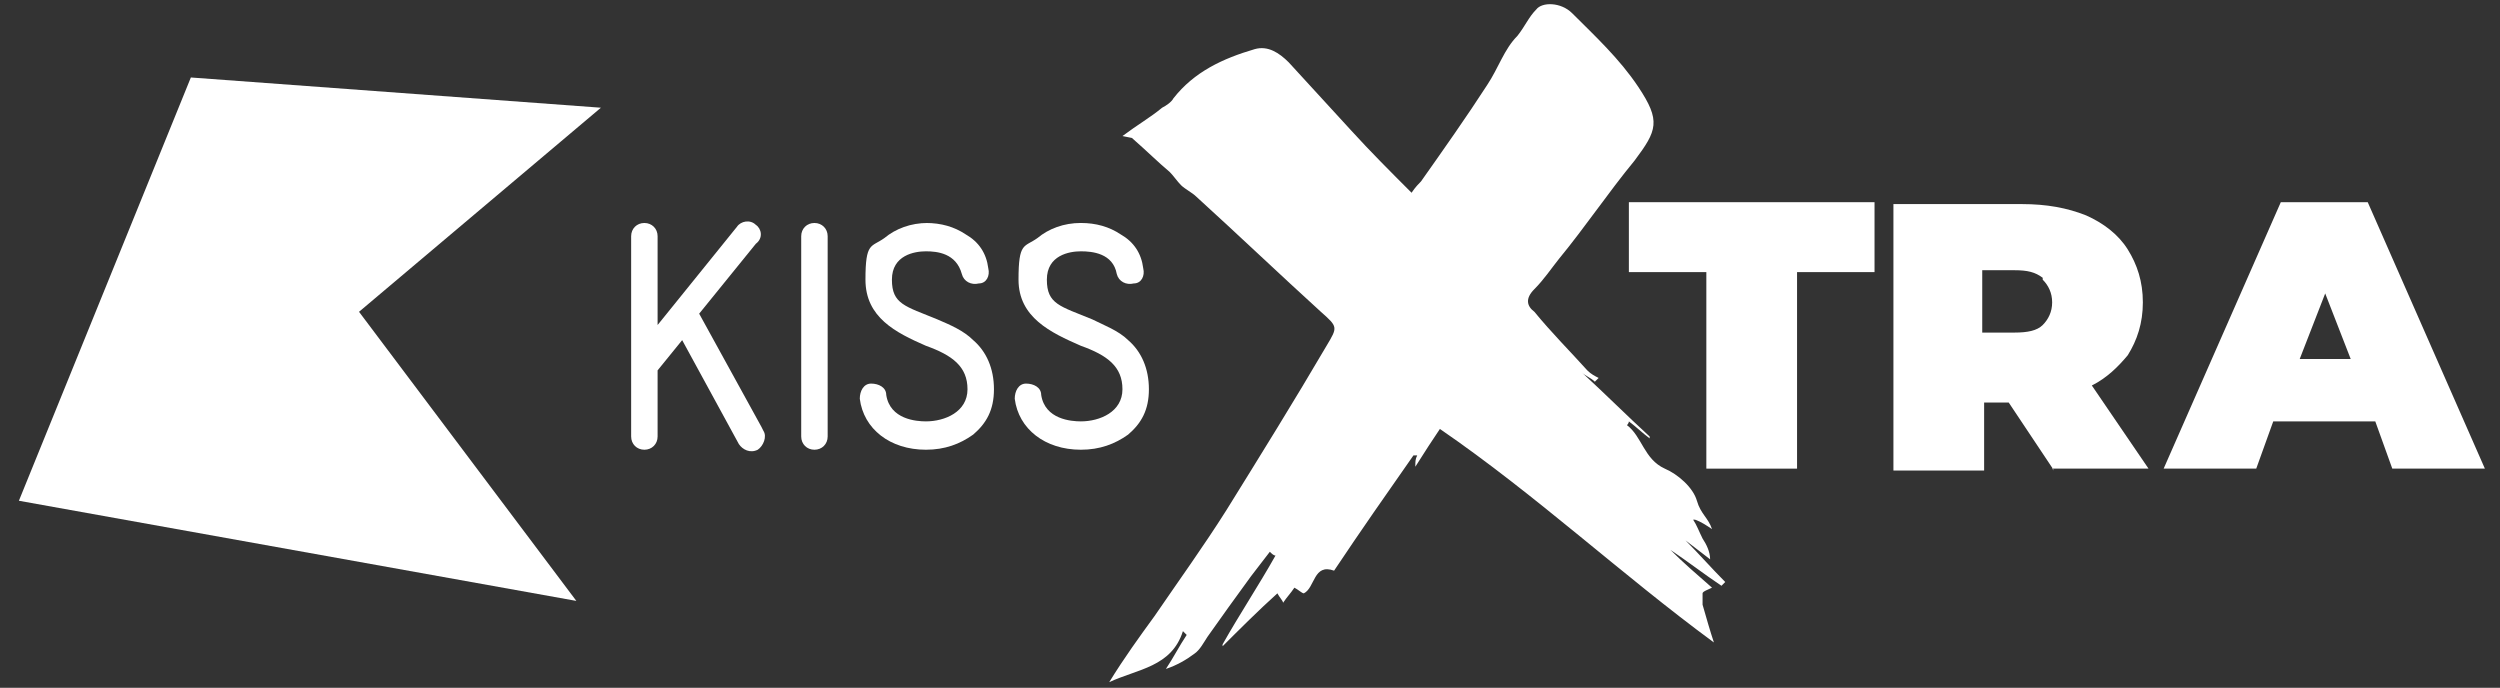
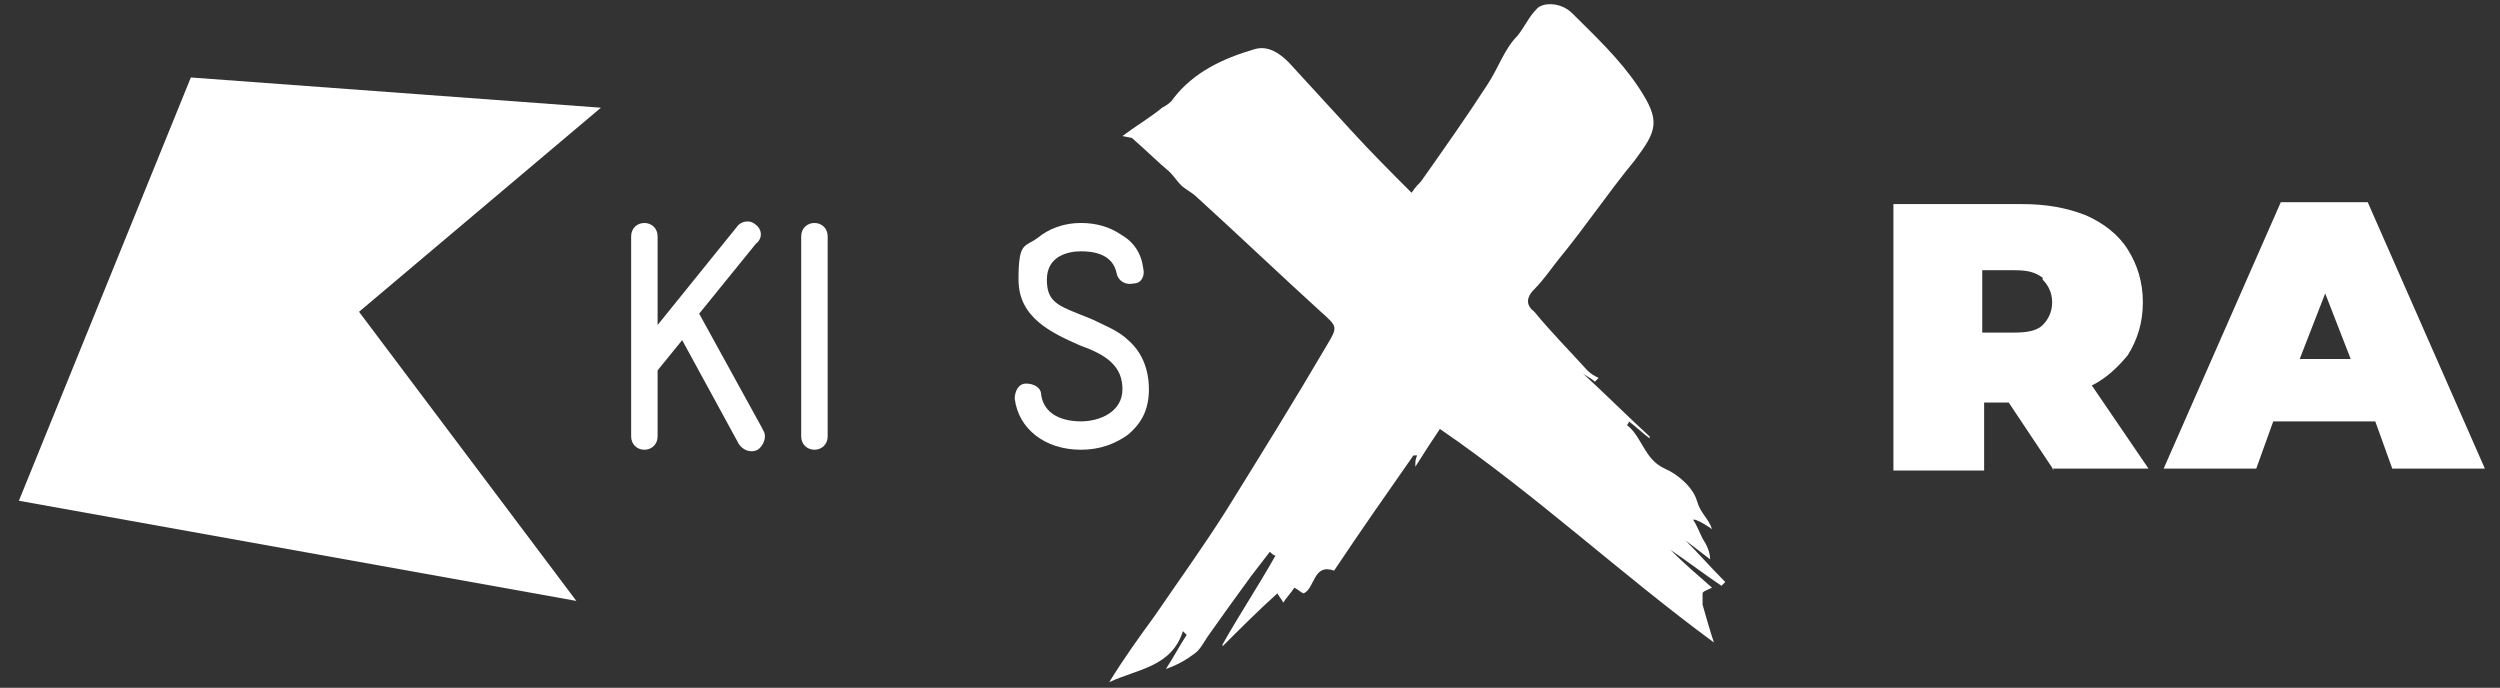
<svg xmlns="http://www.w3.org/2000/svg" id="Layer_1" data-name="Layer 1" version="1.1" viewBox="0 0 132.3 36.4">
  <rect x="0" y="0" width="132.3" height="36.4" fill="#333333" stroke="none" />
  <defs>
    <style>
      .cls-1 {
        fill: #000;
      }

      .cls-1, .cls-2 {
        stroke-width: 0px;
      }

      .cls-2 {
        fill: #fff;
      }

      .cls-3 {
        display: none;
      }
    </style>
  </defs>
  <g id="Layer_1-2" data-name="Layer 1-2" class="cls-3">
    <path class="cls-2" d="M63.1,10.1c-.6,0-1.1.2-1.6.7s-.6,1-.6,1.5.2,1.1.6,1.6,1,.7,1.6.7,1.2-.2,1.6-.7c.4-.4.6-1,.6-1.6s-.2-1.2-.7-1.6c-.4-.4-1-.6-1.6-.6,0,0,.1,0,.1,0ZM63.2,13.3c-.5,0-1-.5-1-1s.4-1,1-1,1,.5,1,1-.4,1-1,1Z" />
-     <path class="cls-2" d="M59,11.7c.1,0,.2,0,.4.1.9.3,1.3.6,1.3,1.3s-.8,1.4-1.8,1.4-1.3-.4-1.5-1l1.1-.3h0c0,.3.2.4.4.4s.5-.1.5-.4-.3-.3-.9-.5c-.7-.3-1.1-.7-1-1.3,0-.8.7-1.4,1.7-1.3.7,0,1.2.4,1.4,1l-1.1.3h0c0-.2-.2-.4-.4-.4h-.3c-.2.1-.2.4,0,.5h.2" />
+     <path class="cls-2" d="M59,11.7c.1,0,.2,0,.4.1.9.3,1.3.6,1.3,1.3s-.8,1.4-1.8,1.4-1.3-.4-1.5-1l1.1-.3h0c0,.3.2.4.4.4c-.7-.3-1.1-.7-1-1.3,0-.8.7-1.4,1.7-1.3.7,0,1.2.4,1.4,1l-1.1.3h0c0-.2-.2-.4-.4-.4h-.3c-.2.1-.2.4,0,.5h.2" />
    <path class="cls-2" d="M71.2,10.2h-1.2v2.4c0,.4-.3.7-.6.7h0c-.3,0-.6-.3-.6-.7v-2.4h-1.2v1.8c0,.6,0,1.1.1,1.4.1.4.3.7.6.9.3.2.7.3,1.1.3s.7,0,1-.2h.4c0,.1.5.1.5.1v-4.2h0Z" />
    <path class="cls-2" d="M50.2,8.8l2.2,5.6h-1.3l-.4-1.1h-2.1l-.4,1.1h-1.3l1.9-5.1,1.5-.5h0ZM48.9,12.3h1.3l-.7-1.7-.6,1.7Z" />
    <polygon class="cls-2" points="65.8 14.4 67 14.4 67 8.6 65.8 9.1 65.8 14.4" />
    <path class="cls-2" d="M55.2,10.1c-.3,0-.5,0-.7.2-.1,0-.3.1-.4.2v-1.9l-1.2.4v5.4h.5l.8-.3c.1.1.3.2.4.2.2,0,.4.1.7.1h0c.5,0,1-.2,1.4-.6.4-.4.6-1,.6-1.6s-.2-1.2-.6-1.6-.9-.6-1.4-.6h-.1ZM55,13.3c-.5,0-1-.5-1-1s.4-1,1-1,1,.5,1,1-.4,1-1,1Z" />
    <polygon class="cls-2" points="73.9 10.2 73.4 10.2 73.4 8.6 72.1 9.1 72.1 10.2 71.6 10.2 71.6 11.3 72.1 11.3 72.1 14.4 73.4 14.4 73.4 11.3 73.9 11.3 73.9 10.2" />
    <path class="cls-2" d="M76.9,13.1l1.2.4c0,.1-.2.2-.3.4-.4.4-1,.7-1.6.7s-1.2-.2-1.6-.7c-.4-.4-.6-1-.6-1.6s.2-1.1.6-1.5,1-.7,1.6-.7,1.1.2,1.6.6c.3.3.5.7.6,1.1v1.1h-3.1c.2.3.5.5.9.5s.5-.1.7-.3M77.1,11.8h0c-.2-.4-.5-.6-.9-.6s-.7.2-.9.5h1.9-.1Z" />
    <g>
      <path class="cls-2" d="M64.9,17.1c-.6,0-1.1.2-1.6.7s-.6,1-.6,1.5.2,1.1.6,1.6,1,.7,1.6.7,1.2-.2,1.6-.7c.4-.4.6-1,.6-1.6s-.2-1.2-.7-1.6c-.4-.4-1-.6-1.6-.6h.1ZM65,20.3c-.5,0-1-.5-1-1s.4-1,1-1,1,.5,1,1-.4,1-1,1Z" />
      <path class="cls-2" d="M46.9,15.7h1.8c1,0,1.4,0,1.8.4.4.4.7,1,.7,1.6,0,1-.6,1.7-1.4,1.8l1.6,2h-1.7l-1.3-1.9v1.9h-1.4v-5.8h0ZM48.8,18.6c.6,0,1-.3,1-.8s-.3-.8-1-.8h-.5v1.6s.5,0,.5,0Z" />
      <path class="cls-2" d="M62.3,16.6h-1.3v-1h1.3v1ZM62.3,21.4h-1.3v-4.3h1.3v4.3Z" />
-       <path class="cls-2" d="M59.2,16.1v1.4c-.1-.1-.3-.2-.4-.2-.2,0-.5-.2-.7-.2-.6,0-1,.2-1.4.6s-.6,1-.6,1.6.2,1.2.6,1.6c.4.4.9.6,1.4.6h0c.2,0,.5,0,.7-.1.1,0,.3-.1.4-.2l.8.3h.5v-5.8l-1.2.4s-.1,0-.1,0ZM58.2,20.3c-.6,0-1-.5-1-1s.4-1,1-1,1,.5,1,1-.5,1-1,1Z" />
-       <path class="cls-2" d="M54.4,17.1v.4c-.1-.1-.3-.2-.4-.2-.2,0-.5-.2-.7-.2-.6,0-1,.2-1.4.6s-.6,1-.6,1.6.2,1.2.6,1.6.9.6,1.4.6h0c.2,0,.5,0,.7-.1.1,0,.3-.1.4-.2l.8.3h.5v-4.3h-1.3ZM53.5,20.3c-.6,0-1-.5-1-1s.4-1,1-1,1,.5,1,1-.5,1-1,1Z" />
    </g>
    <path class="cls-2" d="M74.1,19.3l-5.9-3.6v11.5l5.9-3.6v3.6l9.3-5.8-9.3-5.8v3.6h0Z" />
    <g>
      <path class="cls-2" d="M46.9,26.3h0c0-1.5,1.1-2.6,2.6-2.6s1.5.3,2,.8l-.6.7c-.4-.4-.8-.6-1.4-.6-1,0-1.7.8-1.7,1.8h0c0,1,.7,1.8,1.7,1.8s1-.2,1.5-.7l.6.6c-.5.6-1.1.9-2.1.9-1.5,0-2.6-1.2-2.6-2.6h0Z" />
      <path class="cls-2" d="M54.1,23.7h.8l2.2,5.1h-.9l-.5-1.2h-2.4l-.5,1.2h-.9s2.2-5.1,2.2-5.1ZM55.4,26.8l-.9-2-.9,2s1.8,0,1.8,0Z" />
      <path class="cls-2" d="M57.9,23.7h.9v4.3h2.7v.8h-3.6s0-5.1,0-5.1Z" />
      <path class="cls-2" d="M62.2,23.7h1l1.5,2.4,1.5-2.4h1v5.1h-.9v-3.6l-1.6,2.4h0l-1.6-2.4v3.6h-.9v-5.1Z" />
    </g>
    <g>
      <path class="cls-1" d="M28-9.7h0c0-1.2.9-2.2,2.2-2.2s1.2.3,1.6.7l-.5.5c-.3-.3-.7-.5-1.2-.5-.8,0-1.4.7-1.4,1.5h0c0,.8.6,1.5,1.4,1.5s.8-.2,1.2-.5l.5.5c-.4.5-.9.7-1.7.7-1.2,0-2.1-1-2.1-2.2Z" />
      <path class="cls-1" d="M34-11.9h.7l1.8,4.2h-.8l-.4-1h-2l-.4,1h-.8l1.8-4.2h0ZM35-9.3l-.7-1.7-.7,1.7h1.4Z" />
      <path class="cls-1" d="M37.1-11.9h.7v3.5h2.2v.7h-2.9v-4.2Z" />
      <path class="cls-1" d="M40.7-11.9h.8l1.3,2,1.3-2h.7v4.2h-.7v-3l-1.3,2h0l-1.3-2v3h-.7v-4.2h-.1Z" />
    </g>
  </g>
  <polygon class="cls-2" points="1 26.5 30.5 31.8 19 16.5 31.8 5.7 10.1 4.1 1 26.5" />
  <g>
    <path class="cls-2" d="M40.4,22.8c.2.3,0,.8-.3,1-.4.2-.8,0-1-.3l-3-5.5-1.3,1.6v3.5c0,.4-.3.7-.7.7s-.7-.3-.7-.7v-10.6c0-.4.3-.7.7-.7s.7.3.7.7v4.7l4.2-5.2c.2-.3.7-.4,1-.1.3.2.4.7,0,1l-3,3.7,3.3,6Z" />
    <path class="cls-2" d="M42.4,12.5c0-.4.3-.7.7-.7s.7.3.7.7v10.6c0,.4-.3.7-.7.7s-.7-.3-.7-.7v-10.6Z" />
    <path class="cls-2" d="M57.2,11.8c.8,0,1.5.2,2.1.6.7.4,1.1,1,1.2,1.8.1.4-.1.8-.5.8-.4.1-.8-.1-.9-.5-.2-1.1-1.3-1.2-1.9-1.2s-1.8.2-1.8,1.5.7,1.4,2.4,2.1c.6.3,1.4.6,1.9,1.1.7.6,1.1,1.5,1.1,2.6s-.4,1.8-1.1,2.4c-.7.5-1.5.8-2.5.8-1.9,0-3.3-1.1-3.5-2.7,0-.4.2-.8.6-.8.4,0,.8.2.8.6.2,1.3,1.6,1.4,2.1,1.4,1,0,2.2-.5,2.2-1.7s-.8-1.8-2.2-2.3c-1.6-.7-3.3-1.5-3.3-3.5s.3-1.7,1-2.2c.6-.5,1.4-.8,2.3-.8" />
-     <path class="cls-2" d="M49,11.8c.8,0,1.5.2,2.1.6.7.4,1.1,1,1.2,1.8.1.4-.1.8-.5.8-.4.1-.8-.1-.9-.5-.3-1.1-1.3-1.2-1.9-1.2s-1.8.2-1.8,1.5.7,1.4,2.4,2.1c.7.3,1.4.6,1.9,1.1.7.6,1.1,1.5,1.1,2.6s-.4,1.8-1.1,2.4c-.7.5-1.5.8-2.5.8-1.9,0-3.3-1.1-3.5-2.7,0-.4.2-.8.6-.8.4,0,.8.2.8.6.2,1.3,1.6,1.4,2.1,1.4,1,0,2.2-.5,2.2-1.7s-.8-1.8-2.2-2.3c-1.6-.7-3.2-1.5-3.2-3.5s.3-1.7,1-2.2c.6-.5,1.4-.8,2.3-.8" />
  </g>
-   <polygon class="cls-2" points="90.3 24.8 90.3 14.4 86.2 14.4 86.2 10.7 99.2 10.7 99.2 14.4 95.1 14.4 95.1 24.8 90.3 24.8" />
  <path class="cls-2" d="M108.6,24.8h5.1l-3-4.4c.8-.4,1.4-1,1.9-1.6.5-.8.8-1.7.8-2.8s-.3-2-.8-2.8c-.5-.8-1.3-1.4-2.2-1.8-1-.4-2.1-.6-3.4-.6h-6.8v14.1h4.8v-3.6h1.3l2.4,3.6ZM108.1,14.8c.3.3.5.7.5,1.2s-.2.9-.5,1.2c-.3.3-.8.4-1.5.4h-1.7v-3.3h1.7c.7,0,1.1.1,1.5.4Z" />
  <path class="cls-2" d="M123,15.4l1.4,3.6h-2.7l1.4-3.6ZM120.7,10.7l-6.2,14.1h4.9l.9-2.5h5.4l.9,2.5h4.9l-6.2-14.1h-4.7Z" />
  <path class="cls-2" d="M59.4,7.2c.8-.6,1.5-1,2.1-1.5.2-.1.5-.3.6-.5,1.1-1.4,2.6-2.1,4.3-2.6.7-.2,1.3.2,1.8.7,1.1,1.2,2.2,2.4,3.3,3.6,1,1.1,2.1,2.2,3.2,3.3.2-.3.4-.5.5-.6,1.2-1.7,2.4-3.4,3.5-5.1.6-.9.9-1.9,1.6-2.6.4-.5.6-1,1-1.4.3-.4,1.3-.4,1.9.2,1.2,1.2,2.5,2.4,3.5,3.9,1.2,1.8,1,2.3-.2,3.9-1.4,1.7-2.6,3.5-4,5.2-.4.5-.8,1.1-1.3,1.6-.5.5-.4.9,0,1.2.9,1.1,1.9,2.1,2.8,3.1.2.2.4.3.6.4,0,0-.1.1-.2.2-.2-.2-.5-.3-.7-.5,0,0,0,0,0,0,1.2,1.1,2.4,2.3,3.6,3.4,0,0,0,0,0,.1-.4-.3-.7-.6-1.1-.9,0,.1-.1.2-.1.2.8.6.9,1.8,2,2.3.7.3,1.5,1,1.7,1.7.2.7.6.9.8,1.5-.3-.2-.6-.4-.9-.5,0,0,0,0-.1,0,.2.3.3.6.5,1,.2.3.4.7.4,1.1-.4-.3-.9-.7-1.3-1,0,0,0,0,0,0,.7.7,1.4,1.5,2.1,2.2,0,0-.1.1-.2.2-.9-.6-1.8-1.3-2.7-1.9,0,0,0,0,0,0,.7.7,1.4,1.3,2.2,2-.2.1-.5.2-.5.3,0,.2,0,.4,0,.6.2.7.4,1.4.6,2-4.9-3.6-9.4-7.8-14.5-11.3-.4.6-.8,1.2-1.3,2,0-.3,0-.4.1-.6,0,0-.1,0-.2,0-1.4,2-2.8,4-4.2,6.1-1.1-.4-1,.9-1.6,1.2-.1,0-.3-.2-.5-.3-.2.3-.4.5-.6.8,0-.1-.2-.3-.3-.5-1,.9-2,1.9-2.9,2.8,0,0,0,0,0-.1.9-1.6,1.9-3.1,2.8-4.7-.1,0-.2-.1-.3-.2-.3.4-.7.9-1,1.3-.8,1.1-1.6,2.2-2.3,3.2-.2.3-.4.7-.7.9-.4.3-.9.6-1.5.8.4-.6.7-1.2,1.1-1.8,0,0-.1-.1-.2-.2-.6,1.9-2.4,2-3.9,2.7.8-1.3,1.6-2.4,2.4-3.5,1.3-1.9,2.6-3.7,3.8-5.6,1.8-2.9,3.6-5.8,5.3-8.7.6-1,.6-1-.3-1.8-2.2-2-4.4-4.1-6.6-6.1-.2-.2-.6-.4-.8-.6-.2-.2-.4-.5-.6-.7-.6-.5-1.2-1.1-2-1.8" />
</svg>